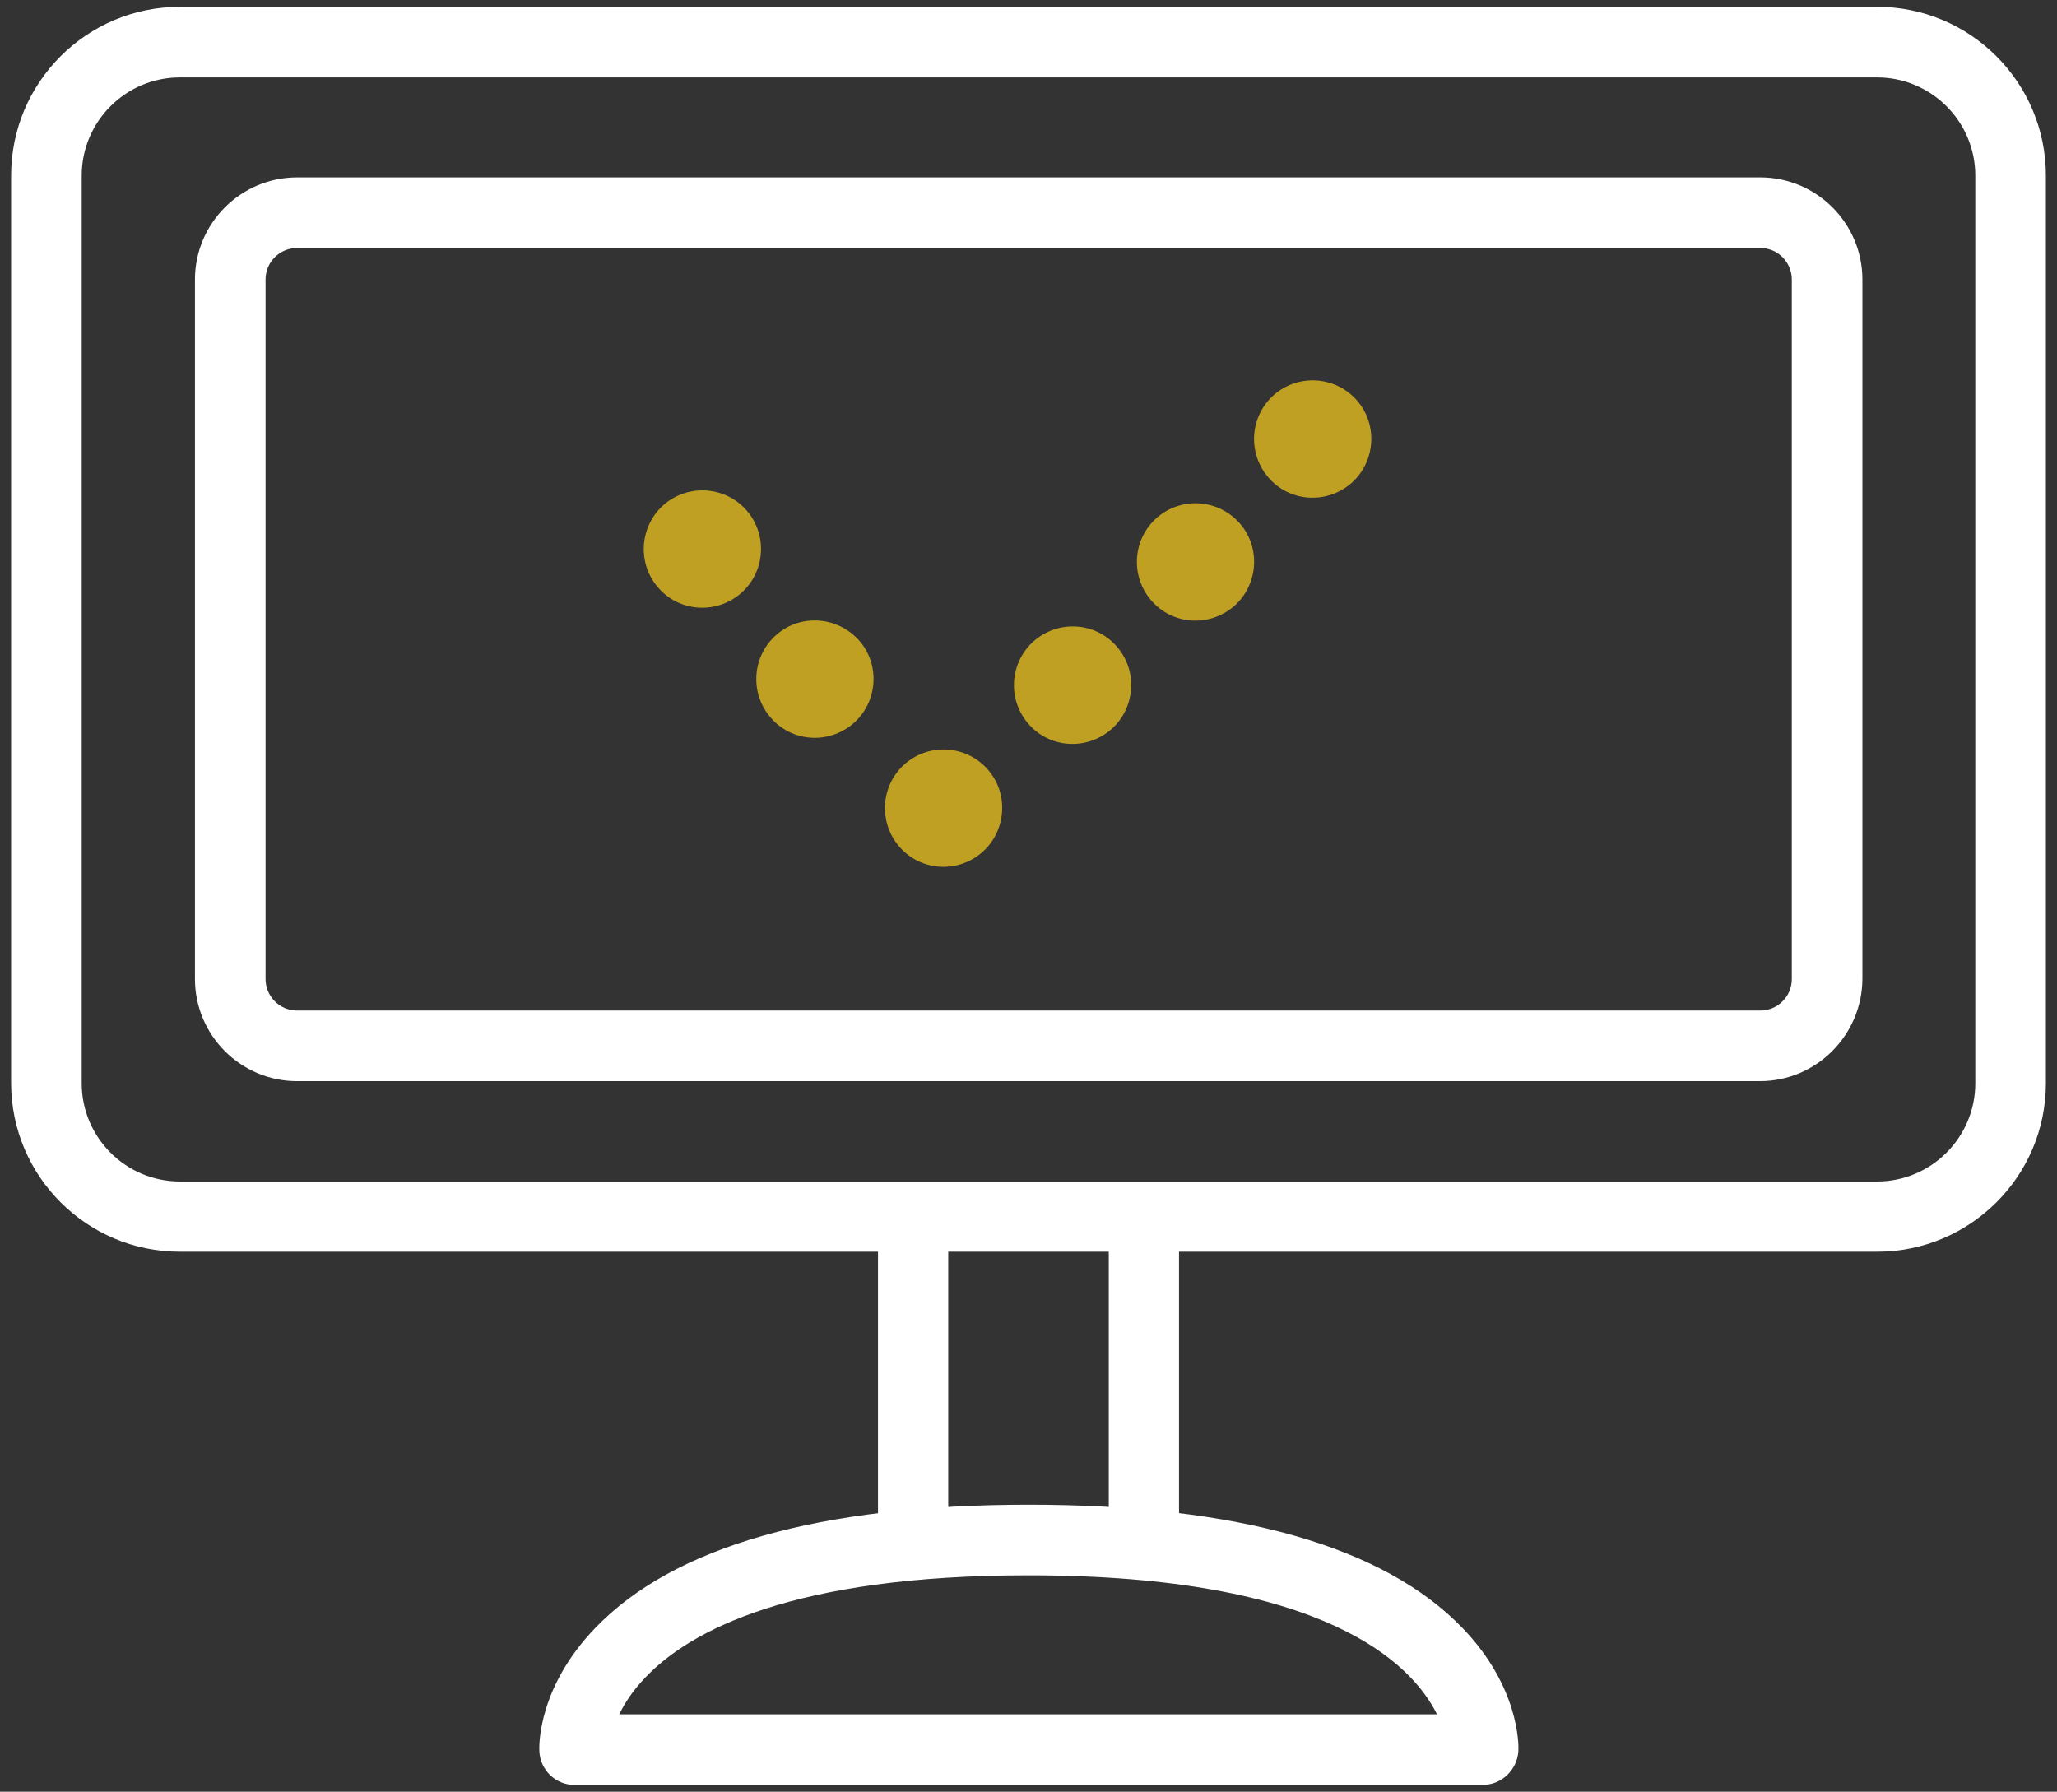
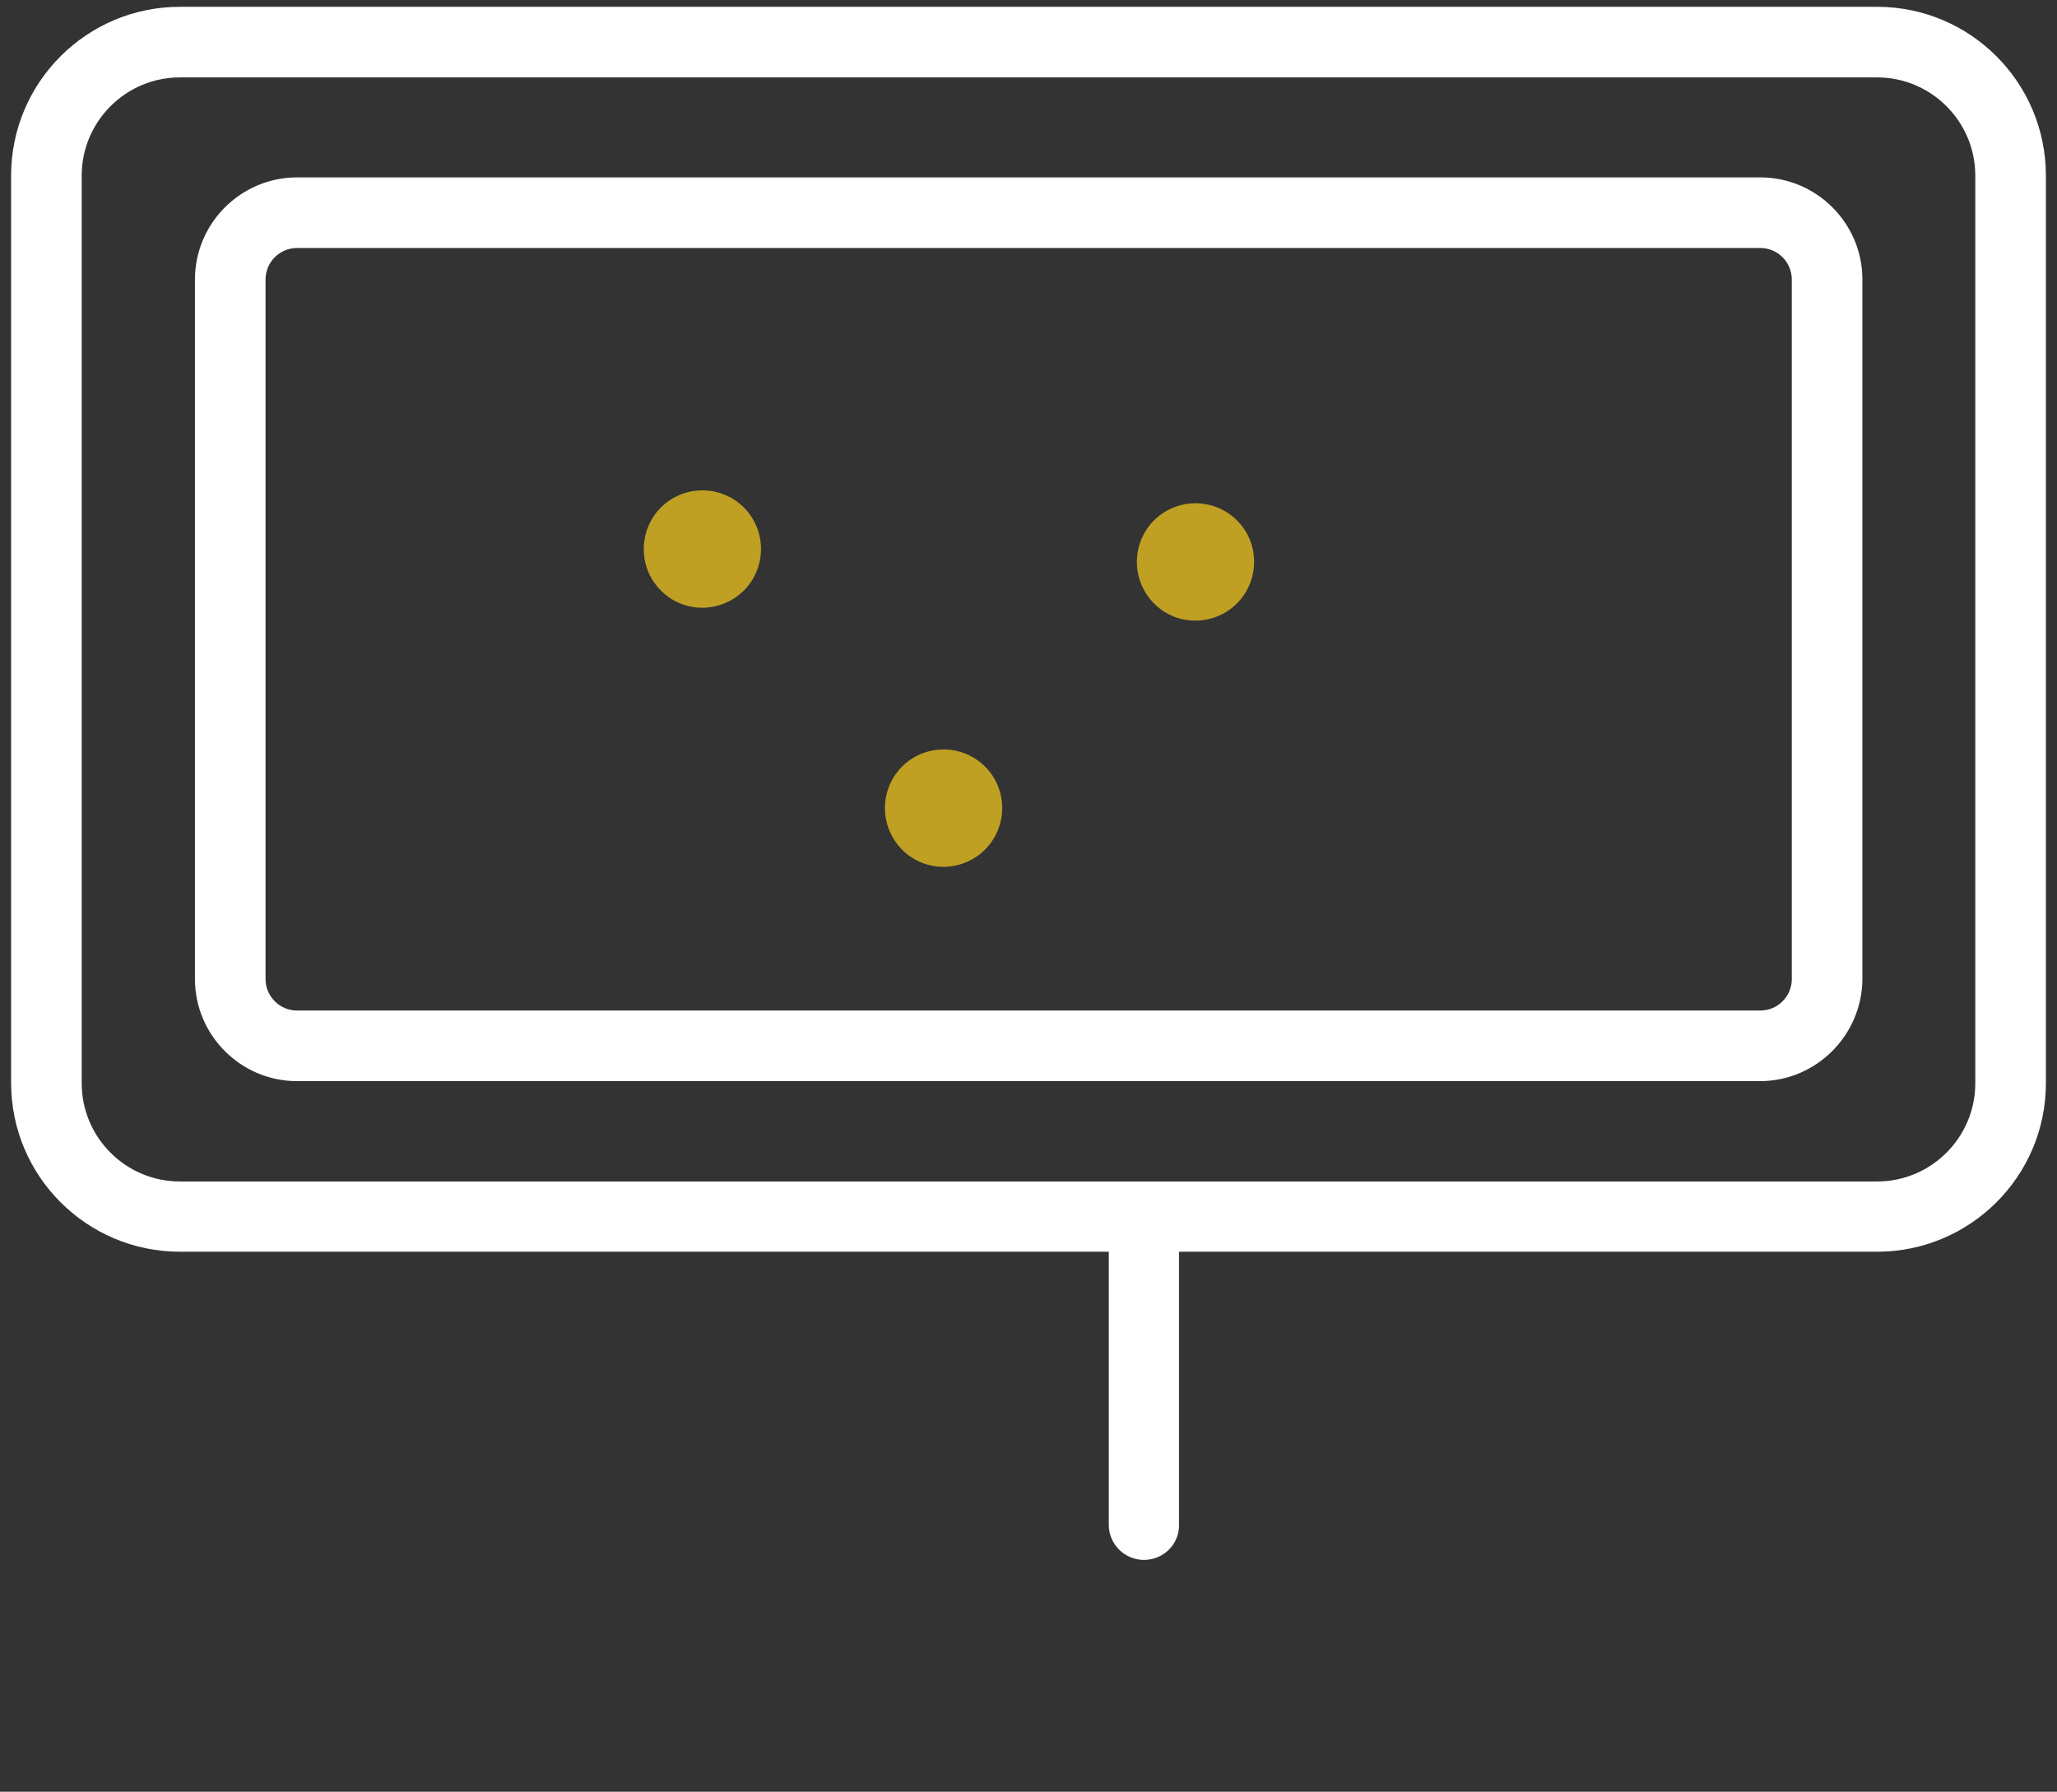
<svg xmlns="http://www.w3.org/2000/svg" version="1.1" id="Calque_1" x="0px" y="0px" viewBox="0 0 574 500" style="enable-background:new 0 0 574 500;" xml:space="preserve">
  <rect x="0" y="0" width="574" height="500" fill="#333333" stroke="none" />
  <style type="text/css">
	.st0{fill:#FFFFFF;}
	.st1{fill:#BFA023;}
</style>
  <g>
    <path class="st0" d="M50.2,21.6c-15.1,0-27.4,12.3-27.4,27.4v253.3c0,15.1,12.3,27.4,27.4,27.4h473.6c15.1,0,27.4-12.3,27.4-27.4   V49c0-15.1-12.3-27.4-27.4-27.4H50.2z M523.8,349.3H50.2c-26,0-47.1-21.1-47.1-47.1V49c0-26,21.1-47.1,47.1-47.1h473.6   c26,0,47.1,21.1,47.1,47.1v253.3C570.9,328.2,549.8,349.3,523.8,349.3" />
    <path class="st0" d="M82.9,69.2c-4.8,0-8.8,3.9-8.8,8.8v195.2c0,4.8,3.9,8.8,8.8,8.8h408.3c4.8,0,8.8-3.9,8.8-8.8V78   c0-4.8-3.9-8.8-8.8-8.8H82.9z M491.1,301.7H82.9c-15.7,0-28.5-12.8-28.5-28.5V78c0-15.7,12.8-28.5,28.5-28.5h408.3   c15.7,0,28.5,12.8,28.5,28.5v195.2C519.6,288.9,506.8,301.7,491.1,301.7" />
-     <path class="st0" d="M172.8,478.4H401c-7-14.1-31.1-38.8-114-38.8c-65.7,0-94.4,15.4-106.8,28.4   C176.6,471.7,174.3,475.3,172.8,478.4 M413.7,498.1H160.3c-5.3,0-9.6-4.2-9.8-9.5c-0.1-1.8-0.2-17.9,15.6-34.3   c21.9-22.8,62.7-34.4,121-34.4s99,11.6,121,34.4c15.8,16.4,15.7,32.5,15.6,34.3C423.4,493.9,419,498.1,413.7,498.1" />
-     <path class="st0" d="M254.8,435.3c-5.4,0-9.8-4.4-9.8-9.8v-86c0-5.4,4.4-9.8,9.8-9.8s9.8,4.4,9.8,9.8v86   C264.6,430.9,260.2,435.3,254.8,435.3" />
    <path class="st0" d="M319.2,435.3c-5.4,0-9.8-4.4-9.8-9.8v-86c0-5.4,4.4-9.8,9.8-9.8s9.8,4.4,9.8,9.8v86   C329.1,430.9,324.7,435.3,319.2,435.3" />
    <path class="st1" d="M208.4,142.5c5.9,6.9,5.1,17.2-1.7,23.1c-6.9,5.9-17.2,5.2-23.1-1.7c-5.9-6.8-5.1-17.2,1.7-23.1   C192.2,134.9,202.5,135.7,208.4,142.5" />
-     <path class="st1" d="M239.8,178.8c5.9,6.8,5.1,17.2-1.7,23.1c-6.9,5.9-17.2,5.2-23.1-1.7c-5.9-6.9-5.1-17.2,1.7-23.1   S233.8,172,239.8,178.8" />
    <path class="st1" d="M275.7,214.8c5.9,6.8,5.1,17.2-1.7,23.1c-6.9,5.9-17.2,5.2-23.1-1.7s-5.1-17.2,1.7-23.1   C259.5,207.2,269.8,208,275.7,214.8" />
-     <path class="st1" d="M311.7,180.5c5.9,6.8,5.1,17.2-1.7,23.1c-6.9,5.9-17.2,5.2-23.1-1.7s-5.1-17.2,1.7-23.1   C295.5,172.9,305.8,173.6,311.7,180.5" />
    <path class="st1" d="M346,146.1c5.9,6.8,5.1,17.2-1.7,23.1c-6.9,5.9-17.2,5.2-23.1-1.7s-5.1-17.2,1.7-23.1   C329.8,138.5,340.1,139.3,346,146.1" />
-     <path class="st1" d="M378.7,111.8c5.9,6.8,5.1,17.2-1.7,23.1c-6.9,5.9-17.2,5.2-23.1-1.7c-5.9-6.9-5.1-17.2,1.7-23.1   C362.5,104.2,372.8,105,378.7,111.8" />
  </g>
</svg>